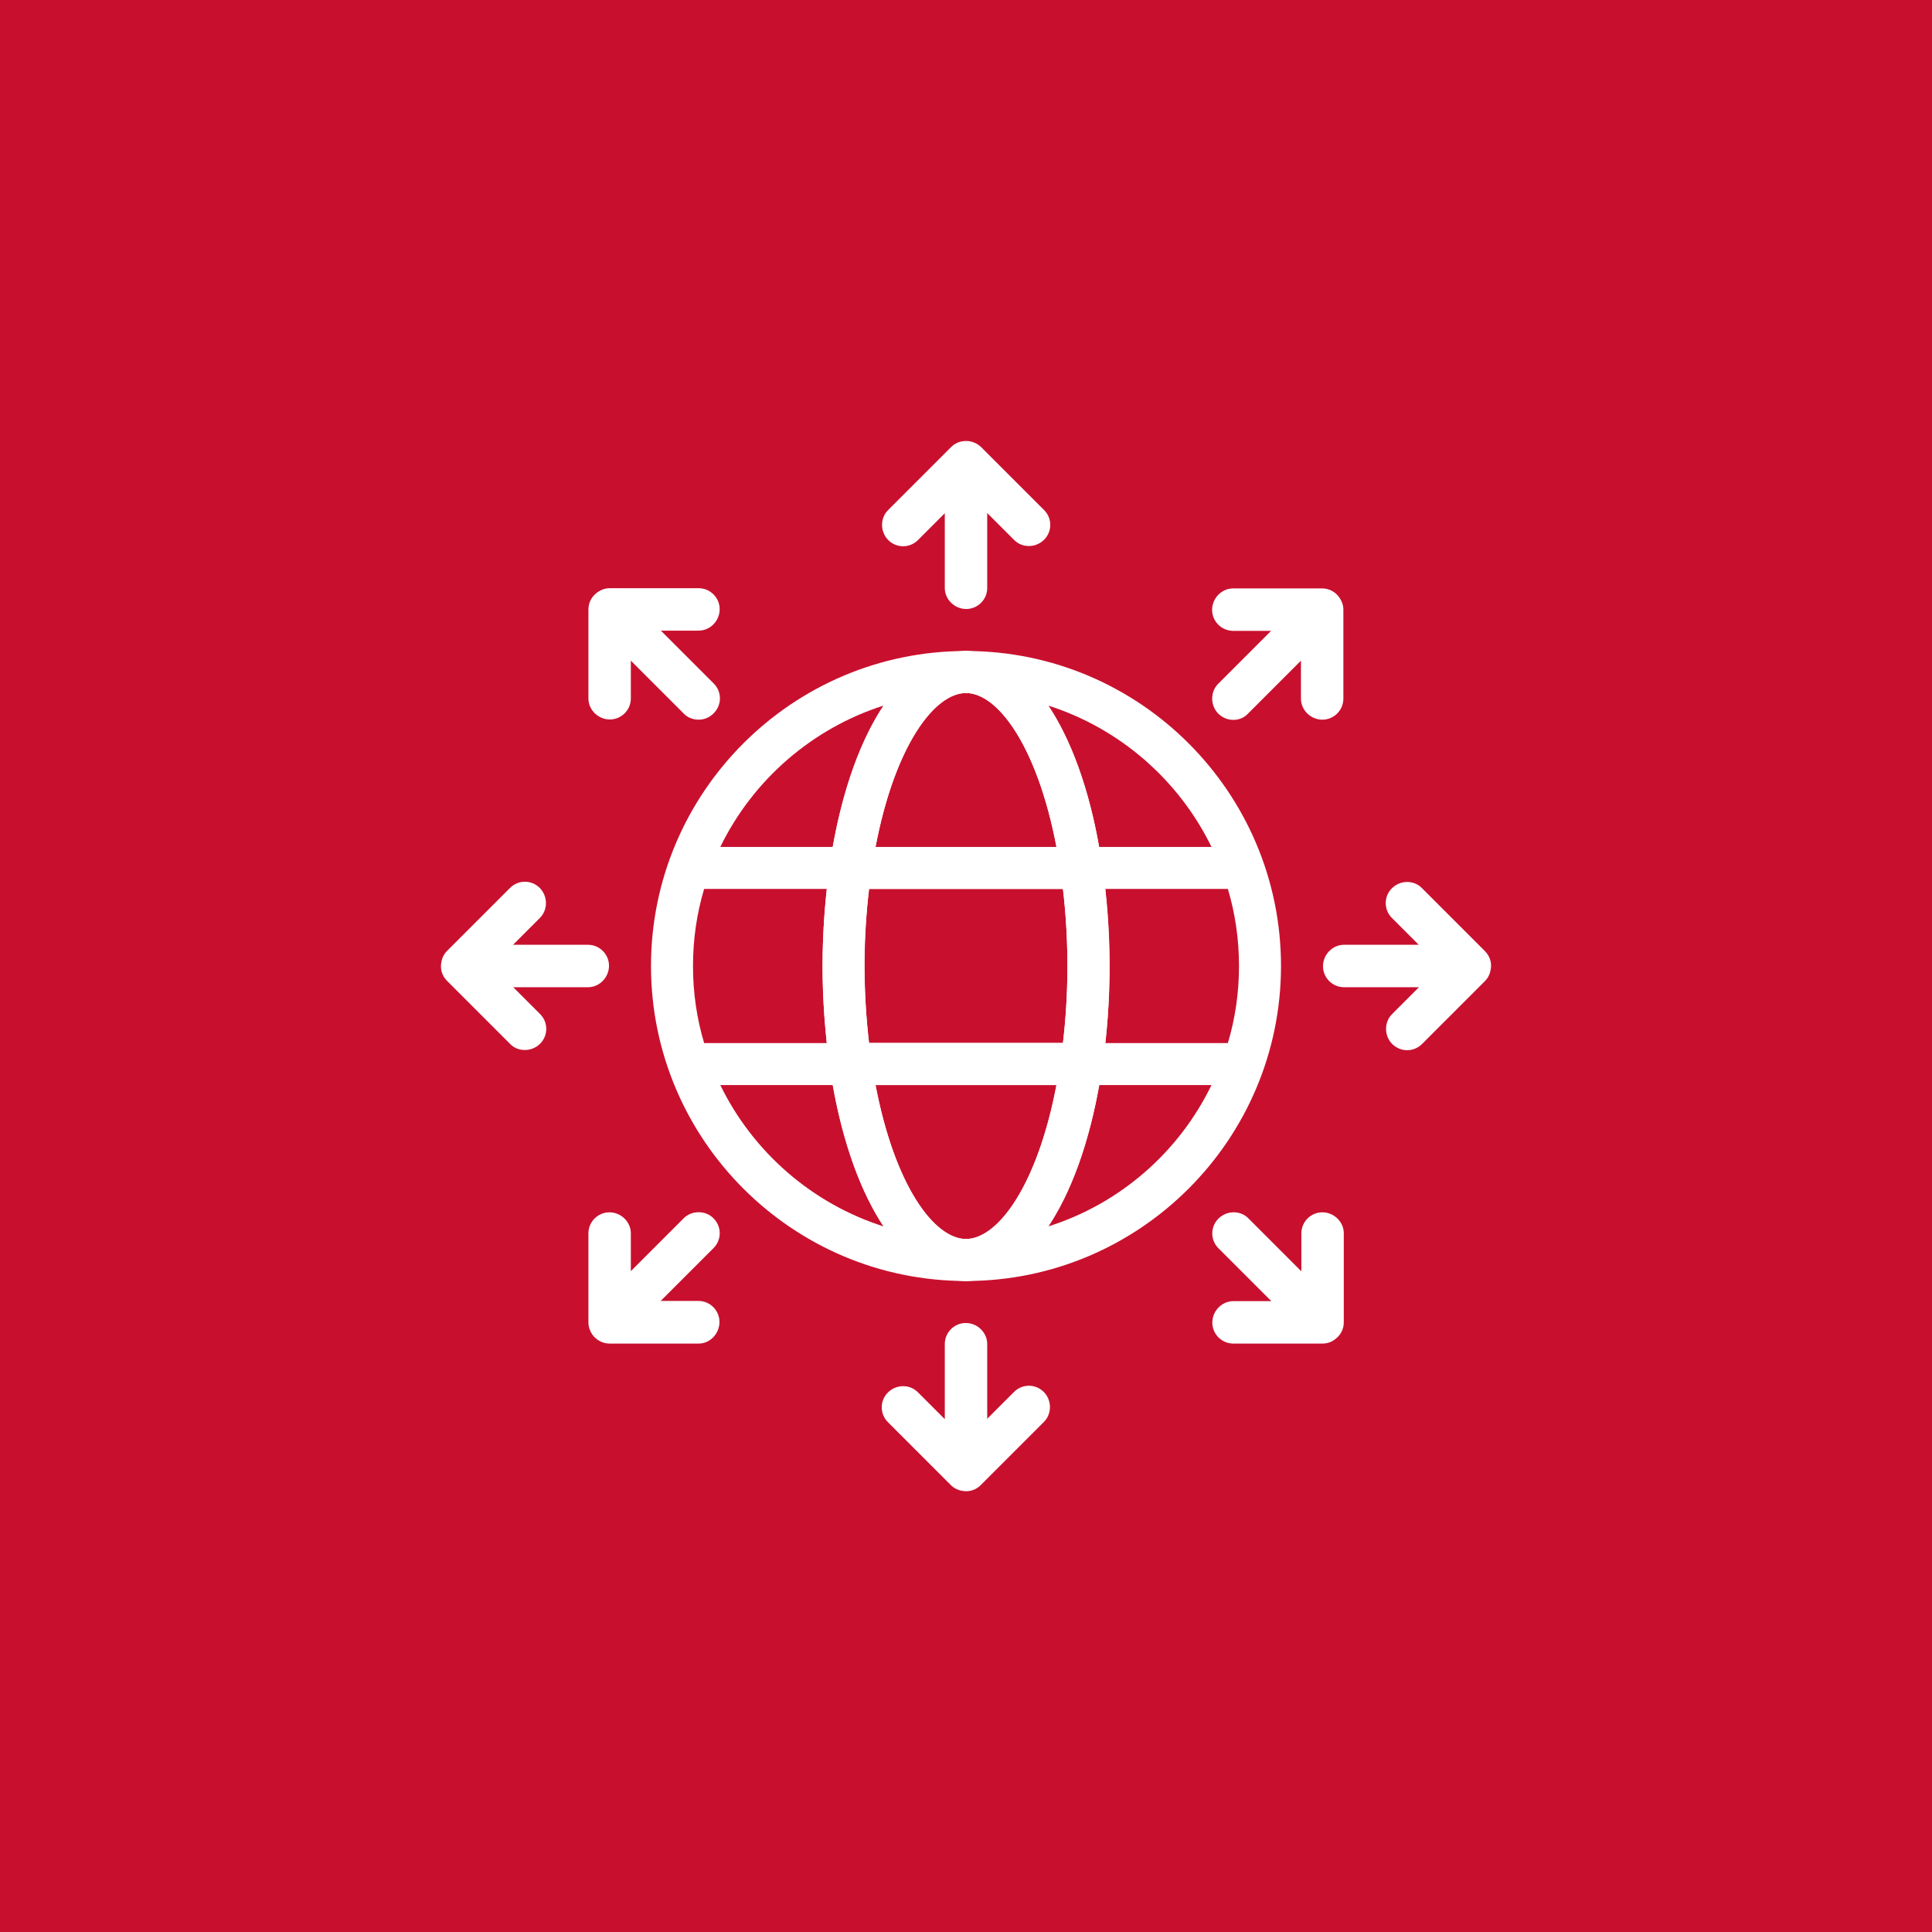
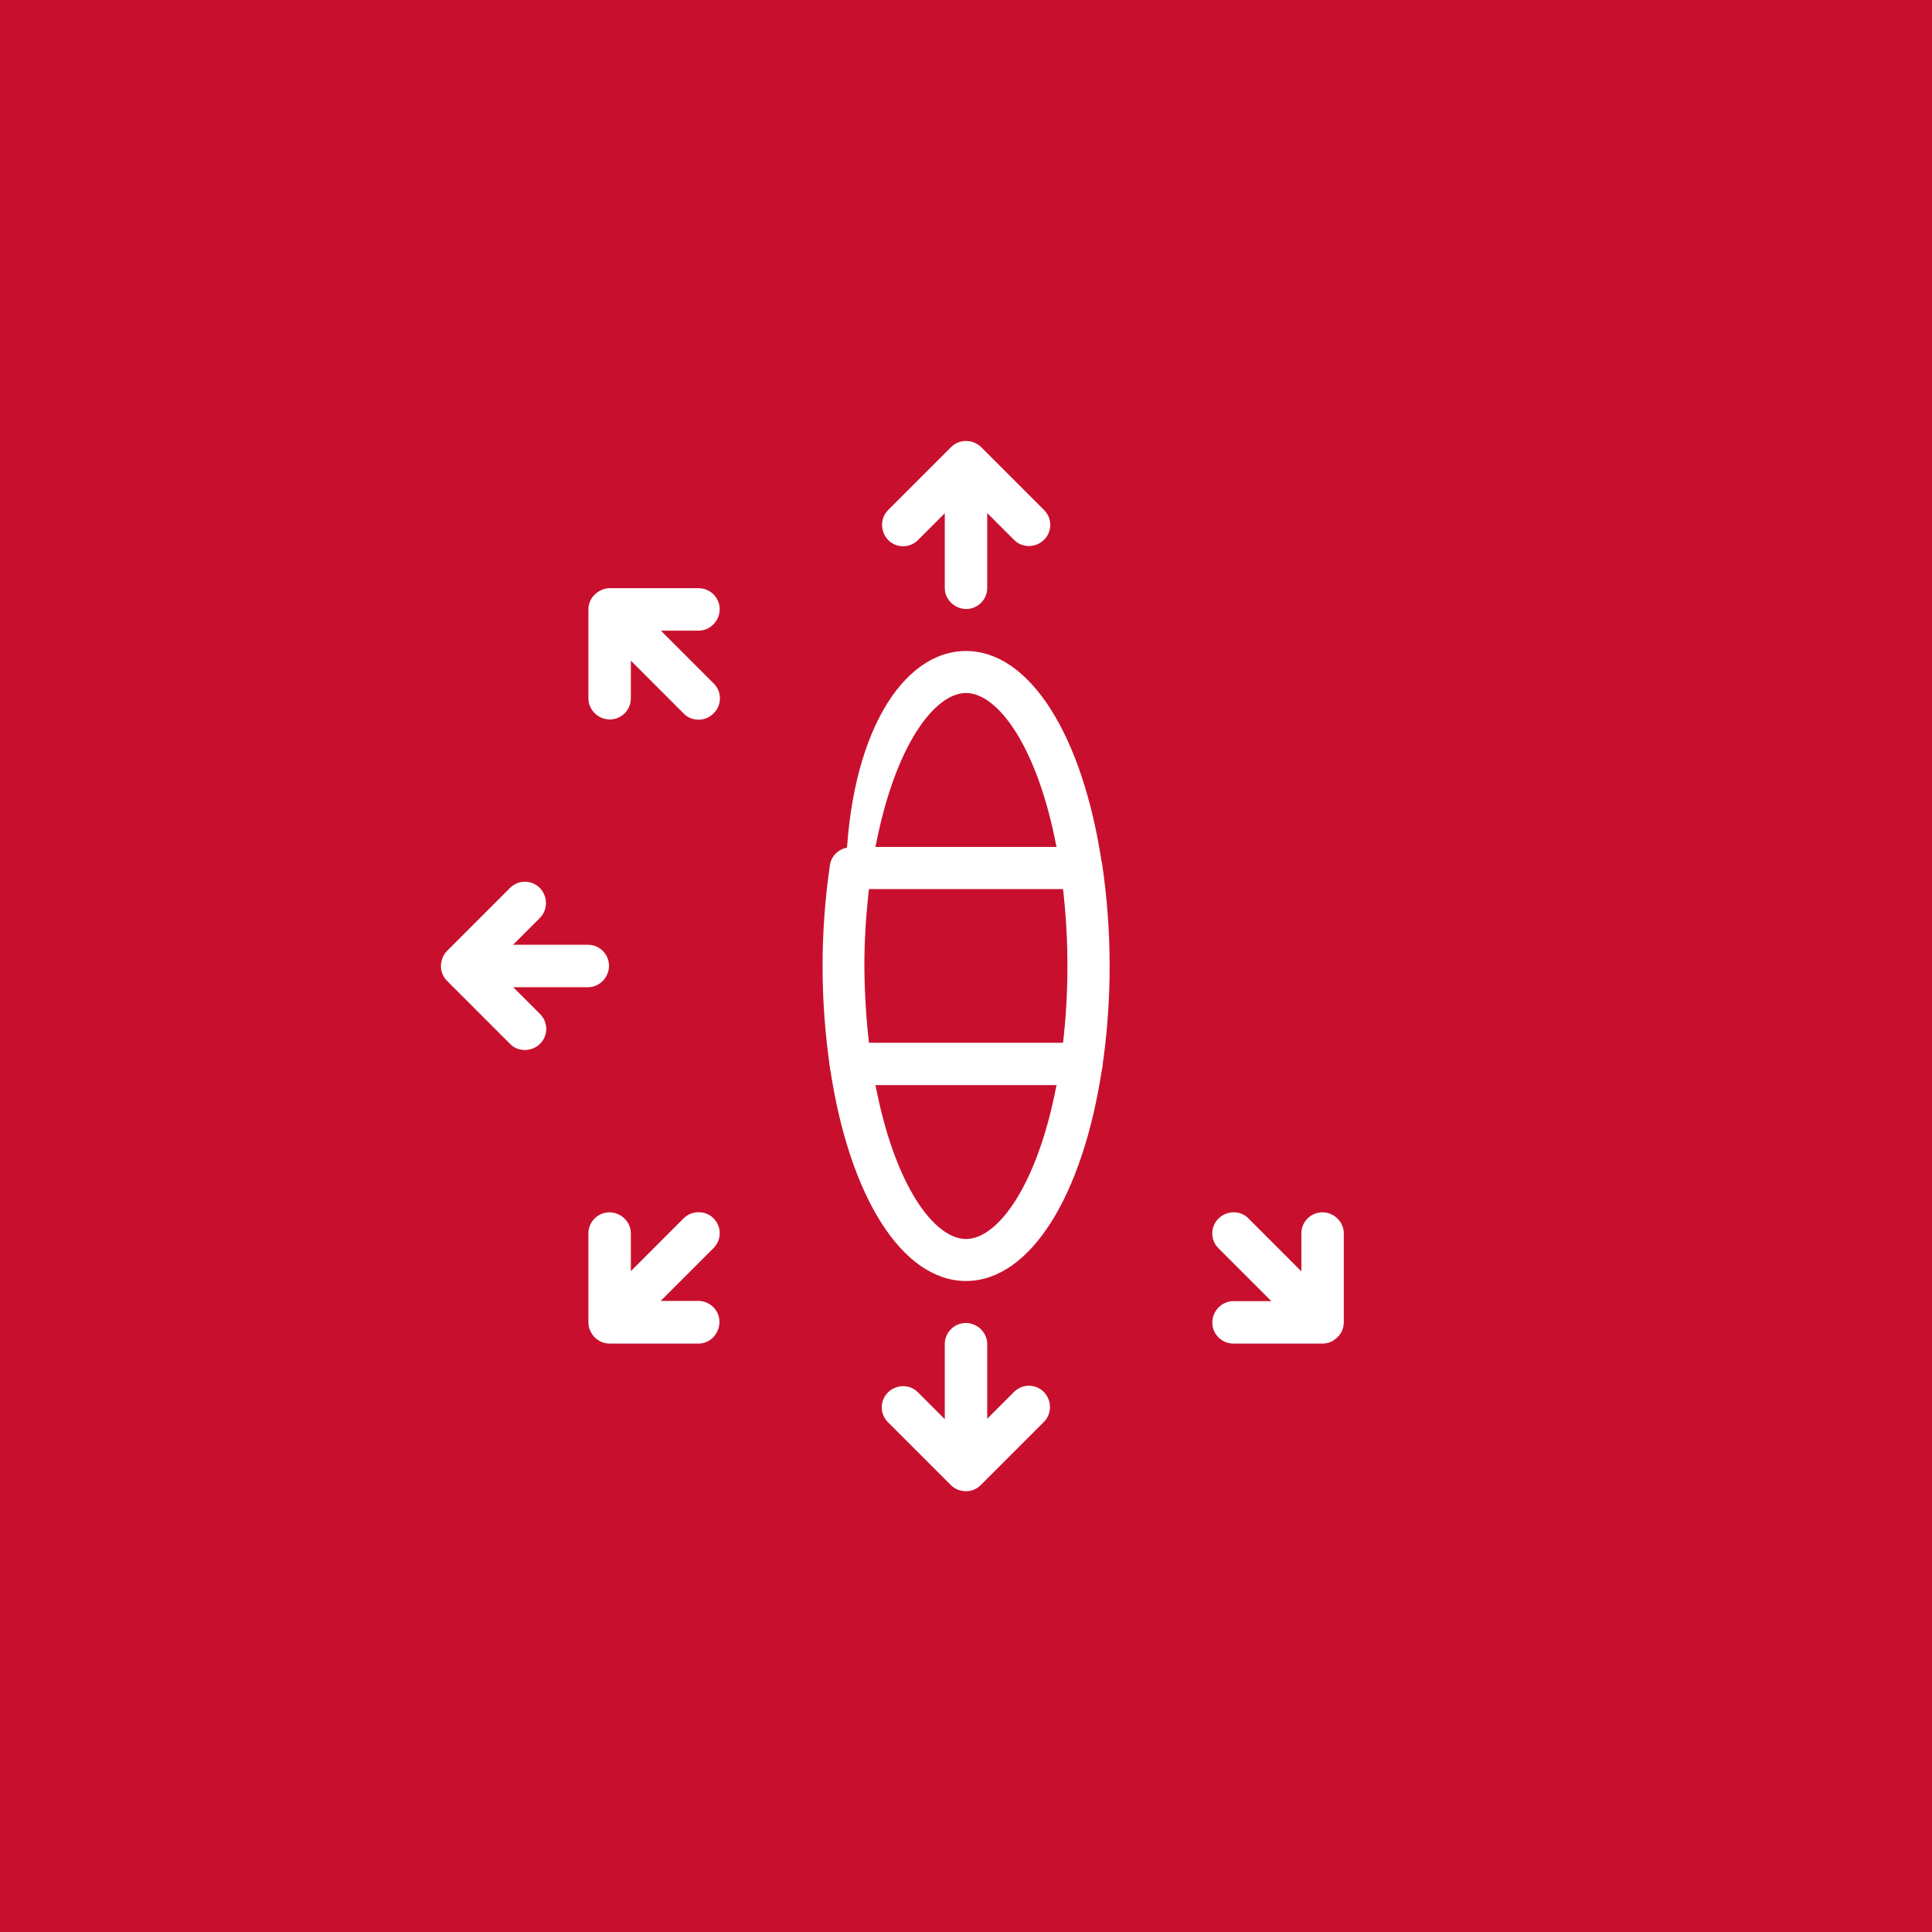
<svg xmlns="http://www.w3.org/2000/svg" version="1.1" id="Layer_1" x="0px" y="0px" viewBox="0 0 92 92" style="enable-background:new 0 0 92 92;" xml:space="preserve">
  <style type="text/css">
	.st0{fill:#C8102E;}
	.st1{fill:#FFFFFF;}
	.st2{clip-path:url(#SVGID_00000125565851366886401490000008237507479751023753_);}
	.st3{clip-path:url(#SVGID_00000088844505379175859500000017322638203142978713_);}
	.st4{clip-path:url(#SVGID_00000114782357687432672960000006966758013913131446_);}
	.st5{clip-path:url(#SVGID_00000052095551969365667500000002286761792264509621_);}
	.st6{clip-path:url(#SVGID_00000084527936702601031140000000672370372287730831_);}
	.st7{clip-path:url(#SVGID_00000083052371889635444360000009190773446049288854_);}
	.st8{clip-path:url(#SVGID_00000172428680512901207940000007719068258085388677_);}
	.st9{clip-path:url(#SVGID_00000094617000135472028560000003970737738057017994_);}
	.st10{clip-path:url(#SVGID_00000176744002752100601730000009100581301922068380_);}
	.st11{clip-path:url(#SVGID_00000011735748981847048320000008722185357729371268_);}
	.st12{clip-path:url(#SVGID_00000111185191239281333140000014125763223974514065_);}
	.st13{clip-path:url(#SVGID_00000013883964865845142490000016040359767076765586_);}
</style>
  <rect x="-676.18" y="-388.08" class="st0" width="968.52" height="968.52" />
  <g>
    <g>
      <g>
        <g>
-           <path class="st1" d="M46,61c-8.27,0-15-6.73-15-15s6.73-15,15-15c0.55,0,1,0.45,1,1s-0.45,1-1,1c-1.62,0-3.68,2.91-4.5,8.48      c0,0,0,0,0,0c-0.22,1.48-0.33,3-0.33,4.52c0,1.52,0.11,3.04,0.33,4.52v0l0,0C42.32,56.09,44.38,59,46,59c0.55,0,1,0.45,1,1      S46.55,61,46,61z M34.3,51.67c1.55,3.18,4.36,5.64,7.77,6.73c-1.07-1.62-1.92-3.92-2.42-6.73H34.3z M33.53,49.67h5.84      c-0.13-1.21-0.2-2.44-0.2-3.67c0-1.23,0.07-2.46,0.2-3.67h-5.84C33.18,43.5,33,44.73,33,46C33,47.27,33.18,48.5,33.53,49.67z       M34.3,40.33h5.35c0.5-2.8,1.34-5.11,2.42-6.73C38.66,34.69,35.85,37.15,34.3,40.33z" />
-         </g>
+           </g>
      </g>
      <g>
        <g>
-           <path class="st1" d="M46,61c-0.55,0-1-0.45-1-1s0.45-1,1-1c1.62,0,3.68-2.91,4.5-8.48c0,0,0,0,0,0c0.22-1.47,0.33-3,0.33-4.52      c0-1.53-0.11-3.05-0.33-4.52c0,0,0,0,0,0C49.68,35.91,47.62,33,46,33c-0.55,0-1-0.45-1-1s0.45-1,1-1c8.27,0,15,6.73,15,15      S54.27,61,46,61z M52.34,51.67c-0.5,2.81-1.34,5.11-2.42,6.73c3.42-1.08,6.23-3.55,7.77-6.73H52.34z M52.63,49.67h5.84      C58.82,48.5,59,47.27,59,46c0-1.27-0.18-2.5-0.53-3.67h-5.84c0.13,1.21,0.2,2.44,0.2,3.67C52.83,47.23,52.77,48.46,52.63,49.67z       M52.34,40.33h5.35c-1.55-3.18-4.36-5.64-7.77-6.73C51,35.22,51.85,37.53,52.34,40.33z" />
-         </g>
+           </g>
      </g>
      <g>
        <g>
          <path class="st1" d="M51.49,51.67H40.51c-0.5,0-0.92-0.36-0.99-0.85c-0.23-1.58-0.35-3.2-0.35-4.81c0-1.62,0.12-3.24,0.35-4.81      c0.07-0.49,0.49-0.85,0.99-0.85h10.99c0.5,0,0.92,0.36,0.99,0.85c0.23,1.57,0.35,3.19,0.35,4.81c0,1.62-0.12,3.24-0.35,4.81      C52.41,51.3,51.99,51.67,51.49,51.67z M41.38,49.67h9.24c0.14-1.21,0.21-2.43,0.21-3.67c0-1.23-0.07-2.46-0.21-3.67h-9.24      c-0.14,1.21-0.22,2.44-0.22,3.67C41.17,47.23,41.24,48.46,41.38,49.67z" />
        </g>
      </g>
      <g>
        <g>
          <path class="st1" d="M46,61c-3.03,0-5.57-4-6.48-10.19c-0.04-0.29,0.04-0.58,0.23-0.8c0.19-0.22,0.47-0.35,0.76-0.35h10.99      c0.29,0,0.57,0.13,0.76,0.35c0.19,0.22,0.27,0.51,0.23,0.8C51.57,57,49.03,61,46,61z M41.69,51.67C42.61,56.49,44.5,59,46,59      c1.5,0,3.39-2.51,4.31-7.33H41.69z" />
        </g>
      </g>
      <g>
        <g>
-           <path class="st1" d="M51.49,42.33H40.51c-0.29,0-0.57-0.13-0.76-0.35c-0.19-0.22-0.27-0.51-0.23-0.8C40.43,35,42.97,31,46,31      s5.57,4,6.48,10.19c0.04,0.29-0.04,0.58-0.23,0.8C52.06,42.21,51.79,42.33,51.49,42.33z M41.69,40.33h8.62      C49.39,35.51,47.5,33,46,33S42.61,35.51,41.69,40.33z" />
+           <path class="st1" d="M51.49,42.33H40.51c-0.19-0.22-0.27-0.51-0.23-0.8C40.43,35,42.97,31,46,31      s5.57,4,6.48,10.19c0.04,0.29-0.04,0.58-0.23,0.8C52.06,42.21,51.79,42.33,51.49,42.33z M41.69,40.33h8.62      C49.39,35.51,47.5,33,46,33S42.61,35.51,41.69,40.33z" />
        </g>
      </g>
    </g>
    <g>
      <g>
        <g>
          <path class="st1" d="M46.01,29c-0.55,0-1.02-0.45-1.02-1v-3.56l-1.28,1.28c-0.39,0.39-1.02,0.39-1.41,0s-0.4-1.04-0.01-1.43l3-3      c0.2-0.2,0.45-0.29,0.71-0.29c0,0,0.01,0,0.01,0c0.26,0,0.51,0.1,0.71,0.29l3,3c0.39,0.39,0.39,1.02,0,1.41      c-0.39,0.39-1.04,0.41-1.43,0.01l-1.28-1.28V28C47.01,28.55,46.56,29,46.01,29z" />
        </g>
      </g>
      <g>
        <g>
          <path class="st1" d="M46.01,71.01c-0.07,0-0.13-0.01-0.2-0.02c-0.19-0.03-0.38-0.12-0.53-0.27l-3-3c-0.39-0.39-0.39-1.02,0-1.41      c0.39-0.39,1.04-0.41,1.43-0.01l1.28,1.28V64c0-0.55,0.45-1,1-1s1.02,0.45,1.02,1v3.56l1.28-1.28c0.39-0.39,1.02-0.39,1.41,0      s0.4,1.04,0.01,1.43l-3,3C46.52,70.91,46.26,71.01,46.01,71.01z" />
        </g>
      </g>
      <g>
        <g>
          <path class="st1" d="M33.27,34.27L33.27,34.27c-0.27,0-0.53-0.1-0.71-0.29l-2.52-2.52v1.8c0,0.55-0.45,1-1,1s-1.02-0.45-1.02-1      v-4.24c0-0.35,0.18-0.65,0.45-0.83c0.16-0.11,0.35-0.18,0.56-0.18h4.24c0.55,0,1,0.45,1,1s-0.45,1.02-1,1.02h-1.8l2.52,2.52      c0.39,0.39,0.39,1.02,0,1.41C33.8,34.16,33.54,34.27,33.27,34.27z" />
        </g>
      </g>
      <g>
        <g>
          <path class="st1" d="M62.97,63.98h-4.24c-0.55,0-1-0.45-1-1s0.45-1.02,1-1.02h1.81l-2.52-2.52c-0.39-0.39-0.39-1.02,0-1.41      c0.39-0.39,1.04-0.41,1.43-0.01l2.52,2.52v-1.81c0-0.55,0.45-1,1-1s1.02,0.45,1.02,1v4.24c0,0.35-0.18,0.65-0.45,0.83      C63.38,63.92,63.18,63.98,62.97,63.98z" />
        </g>
      </g>
      <g>
        <g>
          <path class="st1" d="M24.99,50c-0.25,0-0.51-0.09-0.7-0.29l-3-3c-0.25-0.25-0.34-0.59-0.27-0.9c0.03-0.19,0.12-0.38,0.27-0.53      l3-3c0.39-0.39,1.02-0.39,1.41,0s0.4,1.04,0.01,1.43l-1.28,1.28H28c0.55,0,1,0.45,1,1s-0.45,1.02-1,1.02h-3.56l1.28,1.28      c0.39,0.39,0.39,1.02,0,1.41C25.52,49.9,25.25,50,24.99,50z" />
        </g>
      </g>
      <g>
        <g>
-           <path class="st1" d="M67.01,50.01c-0.26,0-0.51-0.1-0.71-0.29c-0.39-0.39-0.4-1.04-0.01-1.43l1.28-1.28H64c-0.55,0-1-0.45-1-1      s0.45-1.02,1-1.02h3.56l-1.28-1.28c-0.39-0.39-0.39-1.02,0-1.41c0.39-0.39,1.04-0.41,1.43-0.01l3,3      c0.25,0.25,0.34,0.59,0.27,0.9c-0.03,0.19-0.12,0.38-0.27,0.53l-3,3C67.52,49.91,67.26,50.01,67.01,50.01z" />
-         </g>
+           </g>
      </g>
      <g>
        <g>
          <path class="st1" d="M33.27,63.98h-4.24c-0.35,0-0.65-0.18-0.83-0.44c-0.11-0.16-0.18-0.36-0.18-0.57v-4.24c0-0.55,0.45-1,1-1      s1.02,0.45,1.02,1v1.8l2.52-2.52c0.38-0.38,1.04-0.38,1.41,0l0.01,0.01c0.39,0.39,0.39,1.02,0,1.41l-2.52,2.52h1.8      c0.55,0,1,0.45,1,1S33.82,63.98,33.27,63.98z" />
        </g>
      </g>
      <g>
        <g>
-           <path class="st1" d="M58.73,34.28c-0.26,0-0.51-0.1-0.71-0.29c-0.39-0.39-0.4-1.04-0.01-1.43l2.52-2.52h-1.81      c-0.55,0-1-0.45-1-1s0.45-1.02,1-1.02h4.24c0.35,0,0.65,0.18,0.83,0.45c0.11,0.16,0.18,0.35,0.18,0.56v4.24c0,0.55-0.45,1-1,1      s-1.02-0.45-1.02-1v-1.81l-2.52,2.52C59.25,34.18,58.99,34.28,58.73,34.28z" />
-         </g>
+           </g>
      </g>
    </g>
  </g>
</svg>